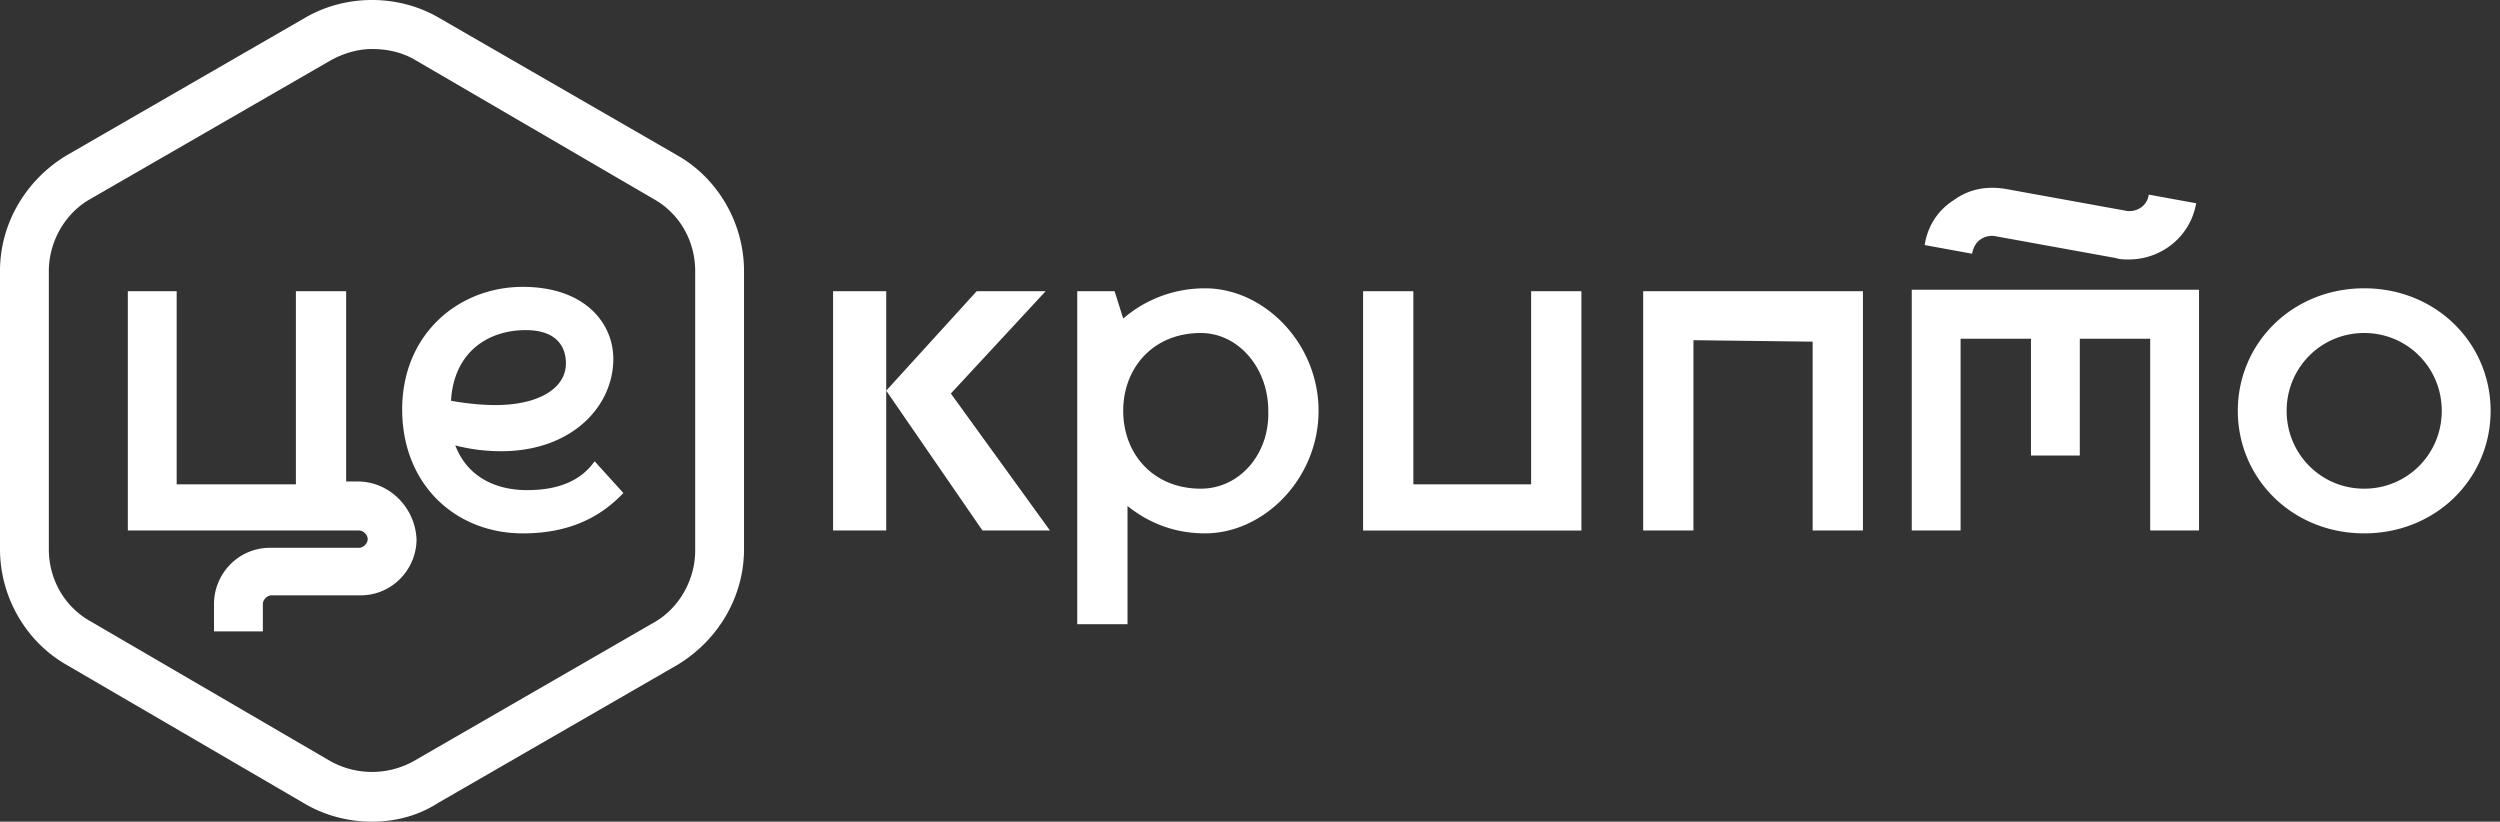
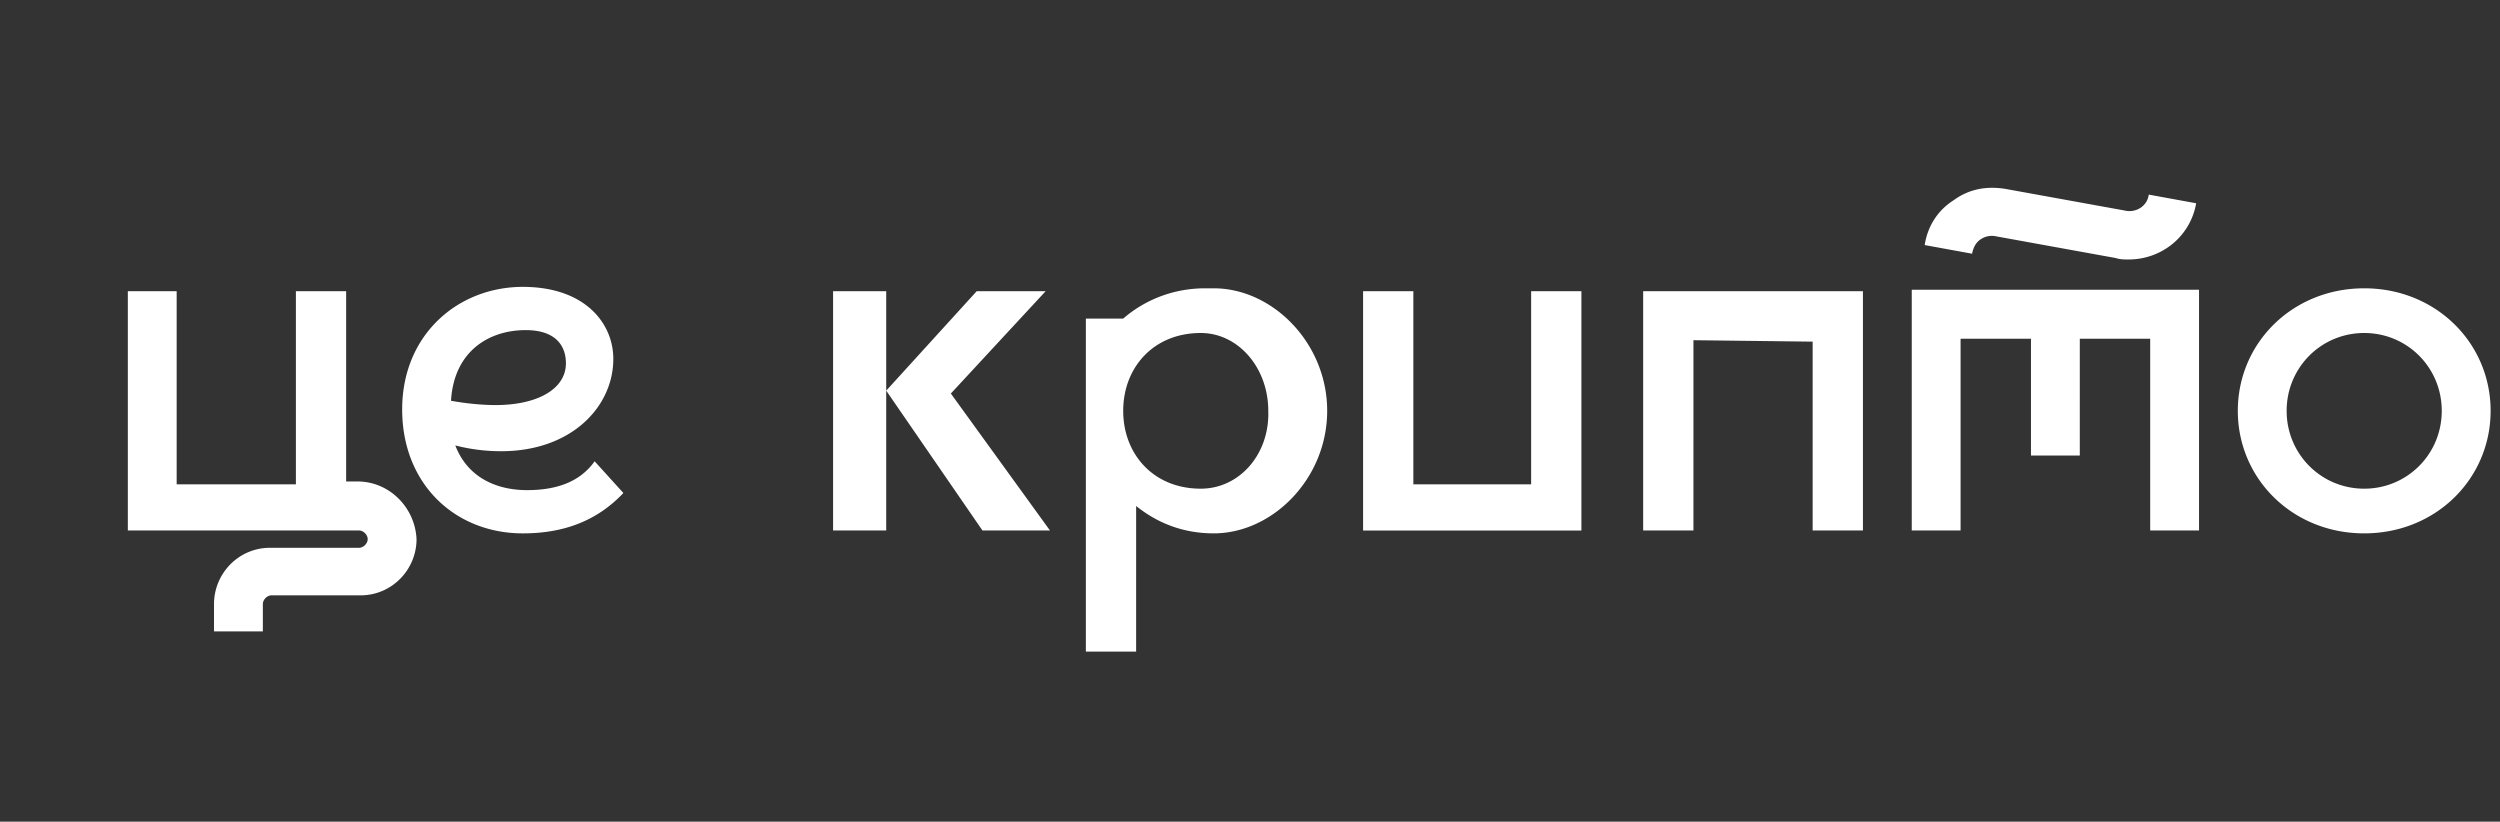
<svg xmlns="http://www.w3.org/2000/svg" width="286" height="94" fill="#fff">
  <rect width="100%" height="100%" fill="#333333" stroke="none" />
-   <path d="M42.558 94c-2.629 0-5.258-.66-7.559-1.979L7.56 76.025C2.958 73.386 0 68.274 0 62.832V31.003c0-5.442 2.958-10.389 7.559-13.192l27.44-15.832C39.6-.66 45.516-.66 50.117 1.979l27.44 15.832c4.601 2.638 7.559 7.75 7.559 13.192v31.829c0 5.442-2.958 10.39-7.559 13.193l-27.44 15.831c-2.3 1.484-4.93 2.144-7.56 2.144Zm0-88.393c-1.643 0-3.286.495-4.765 1.32L10.352 22.757c-2.958 1.65-4.765 4.947-4.765 8.245v31.829c0 3.463 1.807 6.596 4.765 8.245l27.44 15.997a9.798 9.798 0 0 0 9.531 0l27.441-15.832c2.958-1.65 4.765-4.947 4.765-8.246V31.003c0-3.463-1.807-6.596-4.765-8.245L47.324 6.761c-1.48-.824-3.123-1.154-4.766-1.154Z" />
-   <path d="M60.304 56.07c-3.779 0-6.9-1.649-8.215-5.112a20.82 20.82 0 0 0 5.258.66c8.051 0 12.816-5.113 12.816-10.555 0-4.123-3.286-8.245-10.351-8.245-7.395 0-13.803 5.442-13.803 14.017s6.08 14.183 13.803 14.183c4.765 0 8.544-1.485 11.502-4.618l-3.287-3.628c-1.643 2.309-4.272 3.298-7.723 3.298Zm-.164-18.305c3.45 0 4.601 1.814 4.601 3.793 0 2.968-3.286 4.782-8.052 4.782-1.478 0-3.286-.165-5.093-.494.328-5.607 4.272-8.081 8.544-8.081ZM40.915 55.08H39.6V33.314h-5.75V55.41H20.21V33.312h-5.586v27.376H41.079c.493 0 .986.495.986.99 0 .494-.493.989-.986.989H30.891c-3.615 0-6.408 2.968-6.408 6.431v3.134h5.587v-3.134c0-.494.493-.99.986-.99h10.187c3.615 0 6.409-2.968 6.409-6.43-.165-3.629-3.122-6.597-6.737-6.597ZM226.593 27.375a2.275 2.275 0 0 1 1.807-.33l13.639 2.474c.493.165.986.165 1.479.165 3.778 0 7.065-2.638 7.722-6.431l-5.423-.99c-.163 1.32-1.479 2.144-2.792 1.814l-13.64-2.473c-2.135-.33-4.107 0-5.913 1.319-1.809 1.154-2.958 2.968-3.287 5.112l5.422.99c.164-.825.493-1.32.986-1.65ZM119.623 33.313h-7.887L101.384 44.69l11.009 15.997h7.723L108.778 45.02l10.845-11.709ZM95.304 33.313v27.375h6.079V33.312h-6.08ZM137.861 32.982c-3.614 0-6.901 1.32-9.365 3.464l-.986-3.134h-4.273v38.095h5.751V57.884c2.465 1.98 5.423 3.133 8.873 3.133 6.737 0 12.982-6.266 12.982-14.017 0-7.75-6.245-14.018-12.982-14.018Zm-.492 22.923c-5.423 0-8.873-3.958-8.873-8.905 0-4.947 3.45-8.905 8.873-8.905 4.272 0 7.722 3.958 7.722 8.905.165 4.947-3.286 8.905-7.722 8.905ZM175.162 55.41h-13.474V33.314h-5.751v27.375h24.976V33.312h-5.751v22.099ZM187.979 33.313v27.375h5.751V38.919l13.637.165v21.604h5.752V33.312h-25.14ZM270.466 32.982c-8.217 0-14.46 6.267-14.46 14.018 0 7.75 6.243 14.017 14.46 14.017 8.215 0 14.46-6.266 14.46-14.017 0-7.75-6.245-14.018-14.46-14.018Zm0 22.923c-4.93 0-8.874-3.958-8.874-8.905 0-4.947 3.944-8.905 8.874-8.905 4.93 0 8.871 3.958 8.871 8.905 0 4.947-3.941 8.905-8.871 8.905ZM218.705 60.688h5.586V38.754h8.052v13.358h5.586V38.754h8.053v21.934h5.587v-27.54h-32.864v27.54Z" />
+   <path d="M60.304 56.07c-3.779 0-6.9-1.649-8.215-5.112a20.82 20.82 0 0 0 5.258.66c8.051 0 12.816-5.113 12.816-10.555 0-4.123-3.286-8.245-10.351-8.245-7.395 0-13.803 5.442-13.803 14.017s6.08 14.183 13.803 14.183c4.765 0 8.544-1.485 11.502-4.618l-3.287-3.628c-1.643 2.309-4.272 3.298-7.723 3.298Zm-.164-18.305c3.45 0 4.601 1.814 4.601 3.793 0 2.968-3.286 4.782-8.052 4.782-1.478 0-3.286-.165-5.093-.494.328-5.607 4.272-8.081 8.544-8.081ZM40.915 55.08H39.6V33.314h-5.75V55.41H20.21V33.312h-5.586v27.376H41.079c.493 0 .986.495.986.99 0 .494-.493.989-.986.989H30.891c-3.615 0-6.408 2.968-6.408 6.431v3.134h5.587v-3.134c0-.494.493-.99.986-.99h10.187c3.615 0 6.409-2.968 6.409-6.43-.165-3.629-3.122-6.597-6.737-6.597ZM226.593 27.375a2.275 2.275 0 0 1 1.807-.33l13.639 2.474c.493.165.986.165 1.479.165 3.778 0 7.065-2.638 7.722-6.431l-5.423-.99c-.163 1.32-1.479 2.144-2.792 1.814l-13.64-2.473c-2.135-.33-4.107 0-5.913 1.319-1.809 1.154-2.958 2.968-3.287 5.112l5.422.99c.164-.825.493-1.32.986-1.65ZM119.623 33.313h-7.887L101.384 44.69l11.009 15.997h7.723L108.778 45.02l10.845-11.709ZM95.304 33.313v27.375h6.079V33.312h-6.08ZM137.861 32.982c-3.614 0-6.901 1.32-9.365 3.464h-4.273v38.095h5.751V57.884c2.465 1.98 5.423 3.133 8.873 3.133 6.737 0 12.982-6.266 12.982-14.017 0-7.75-6.245-14.018-12.982-14.018Zm-.492 22.923c-5.423 0-8.873-3.958-8.873-8.905 0-4.947 3.45-8.905 8.873-8.905 4.272 0 7.722 3.958 7.722 8.905.165 4.947-3.286 8.905-7.722 8.905ZM175.162 55.41h-13.474V33.314h-5.751v27.375h24.976V33.312h-5.751v22.099ZM187.979 33.313v27.375h5.751V38.919l13.637.165v21.604h5.752V33.312h-25.14ZM270.466 32.982c-8.217 0-14.46 6.267-14.46 14.018 0 7.75 6.243 14.017 14.46 14.017 8.215 0 14.46-6.266 14.46-14.017 0-7.75-6.245-14.018-14.46-14.018Zm0 22.923c-4.93 0-8.874-3.958-8.874-8.905 0-4.947 3.944-8.905 8.874-8.905 4.93 0 8.871 3.958 8.871 8.905 0 4.947-3.941 8.905-8.871 8.905ZM218.705 60.688h5.586V38.754h8.052v13.358h5.586V38.754h8.053v21.934h5.587v-27.54h-32.864v27.54Z" />
</svg>